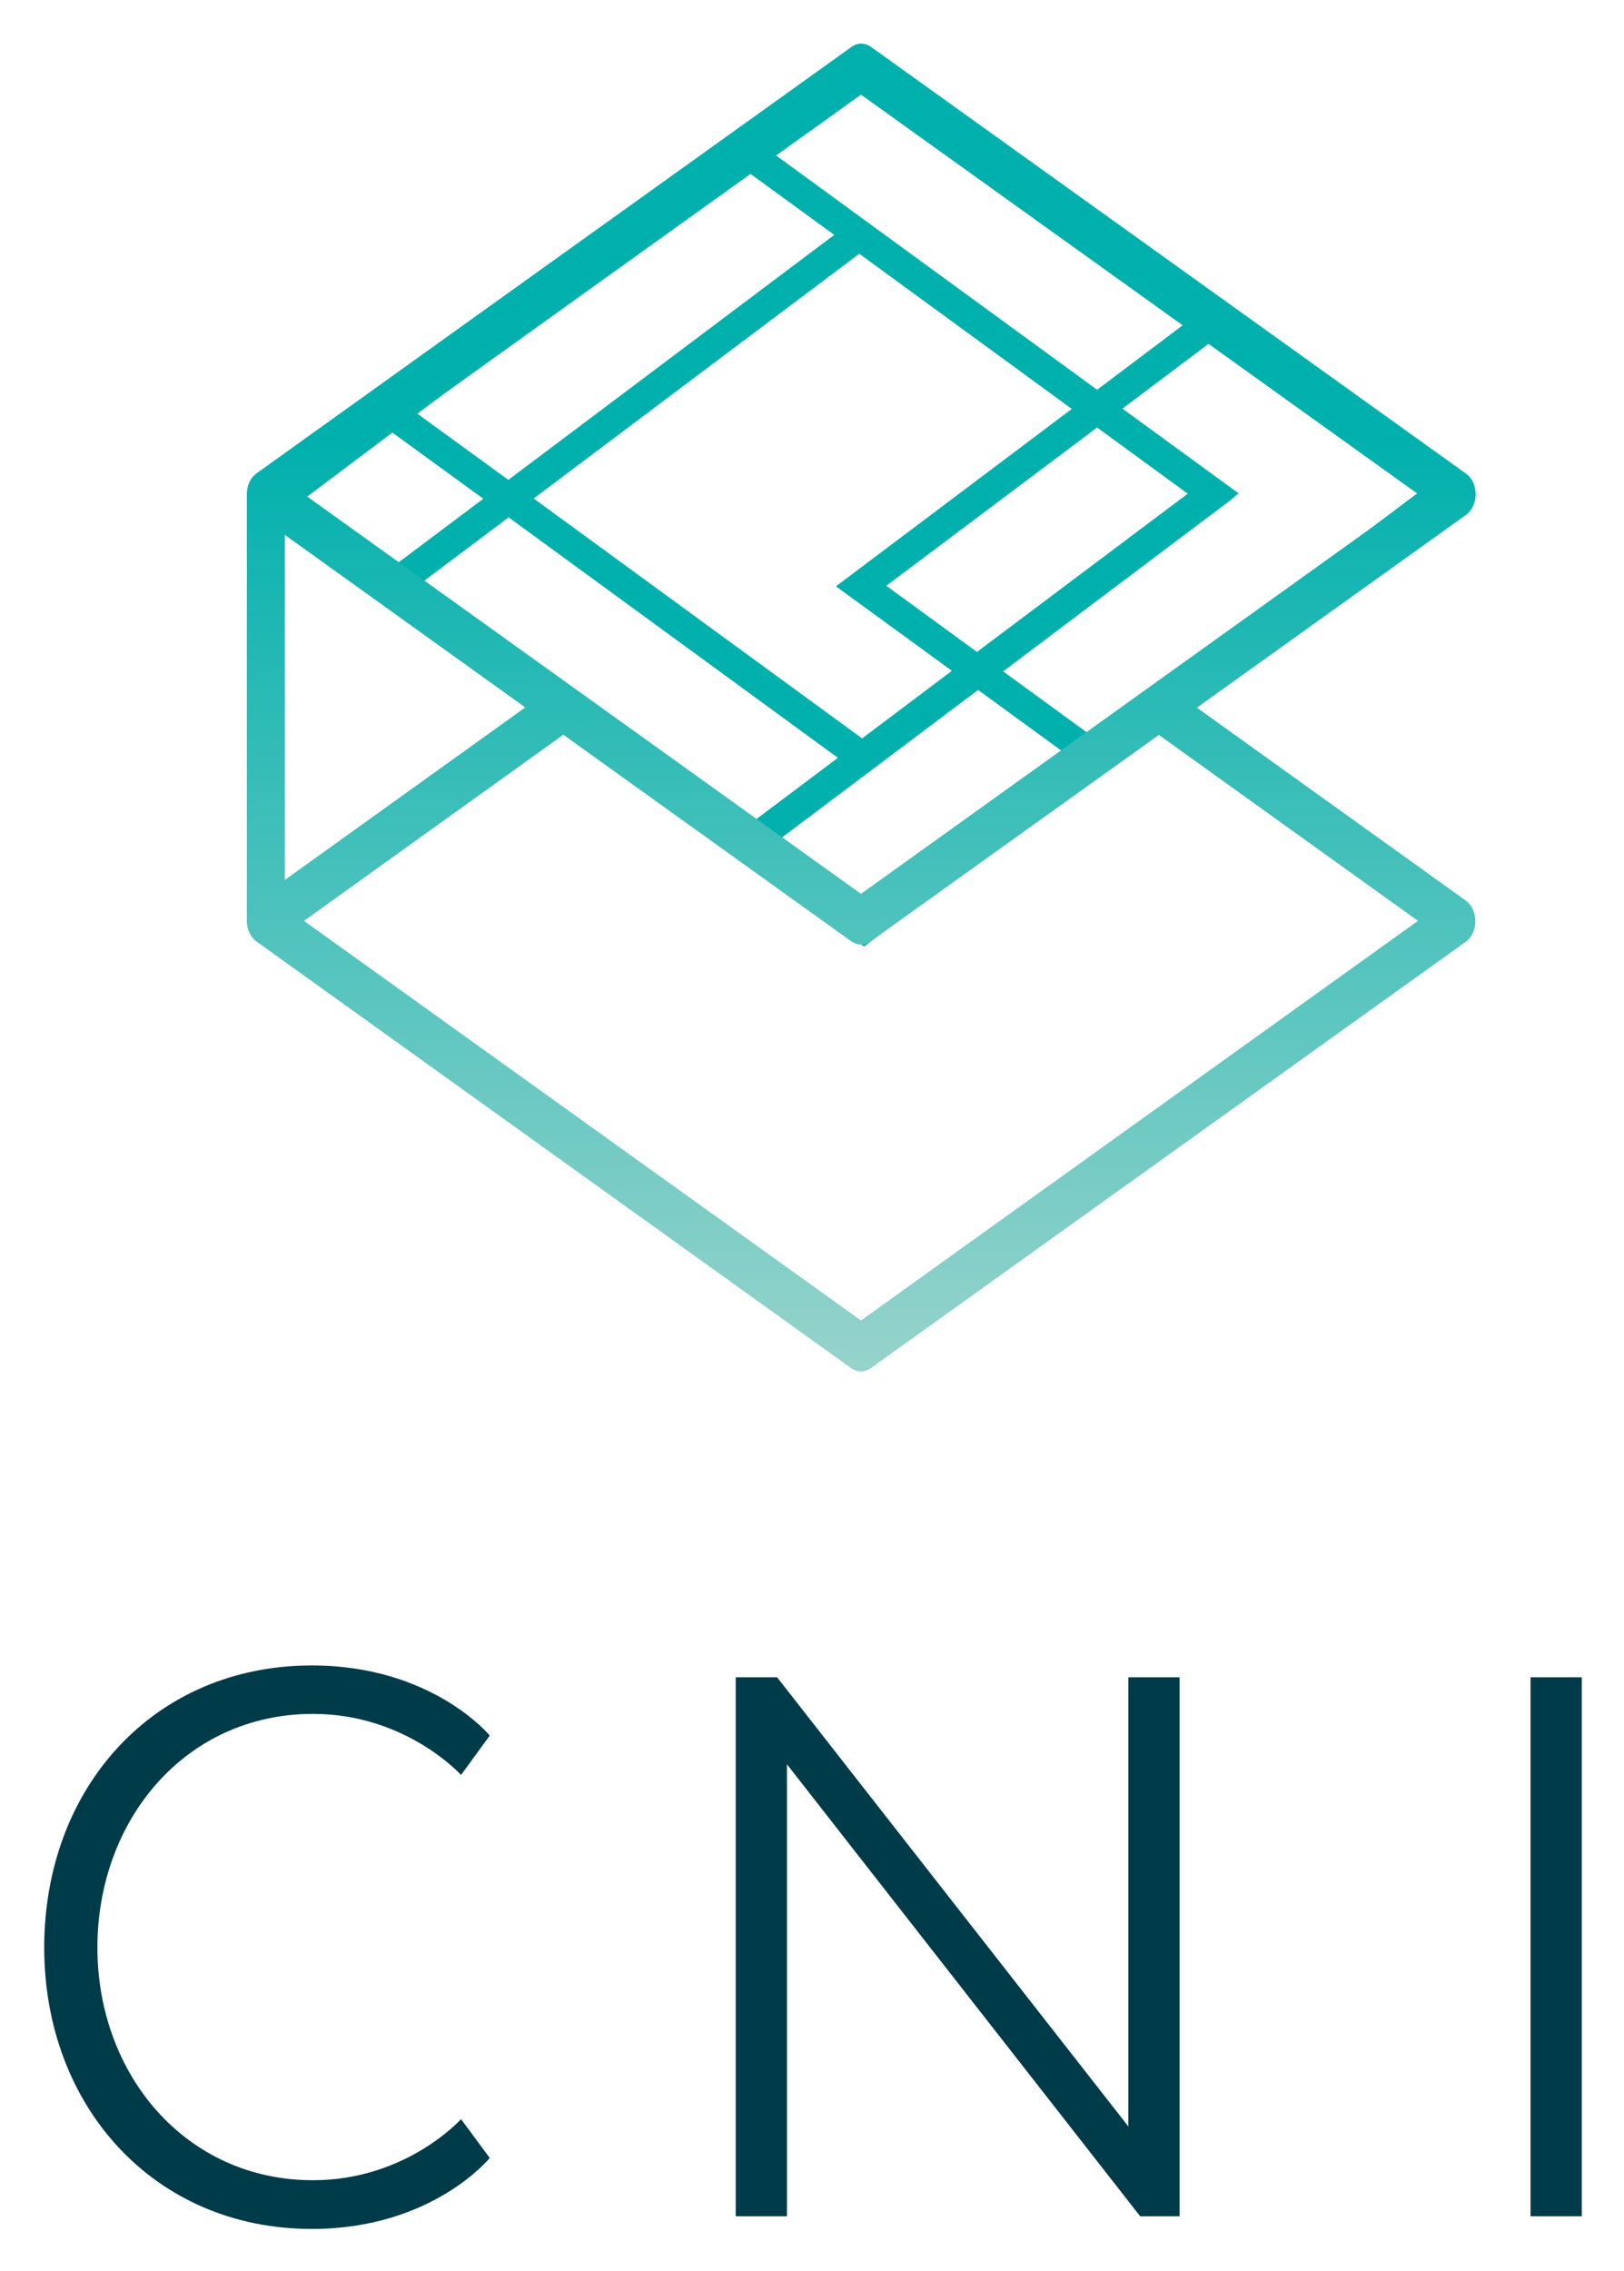
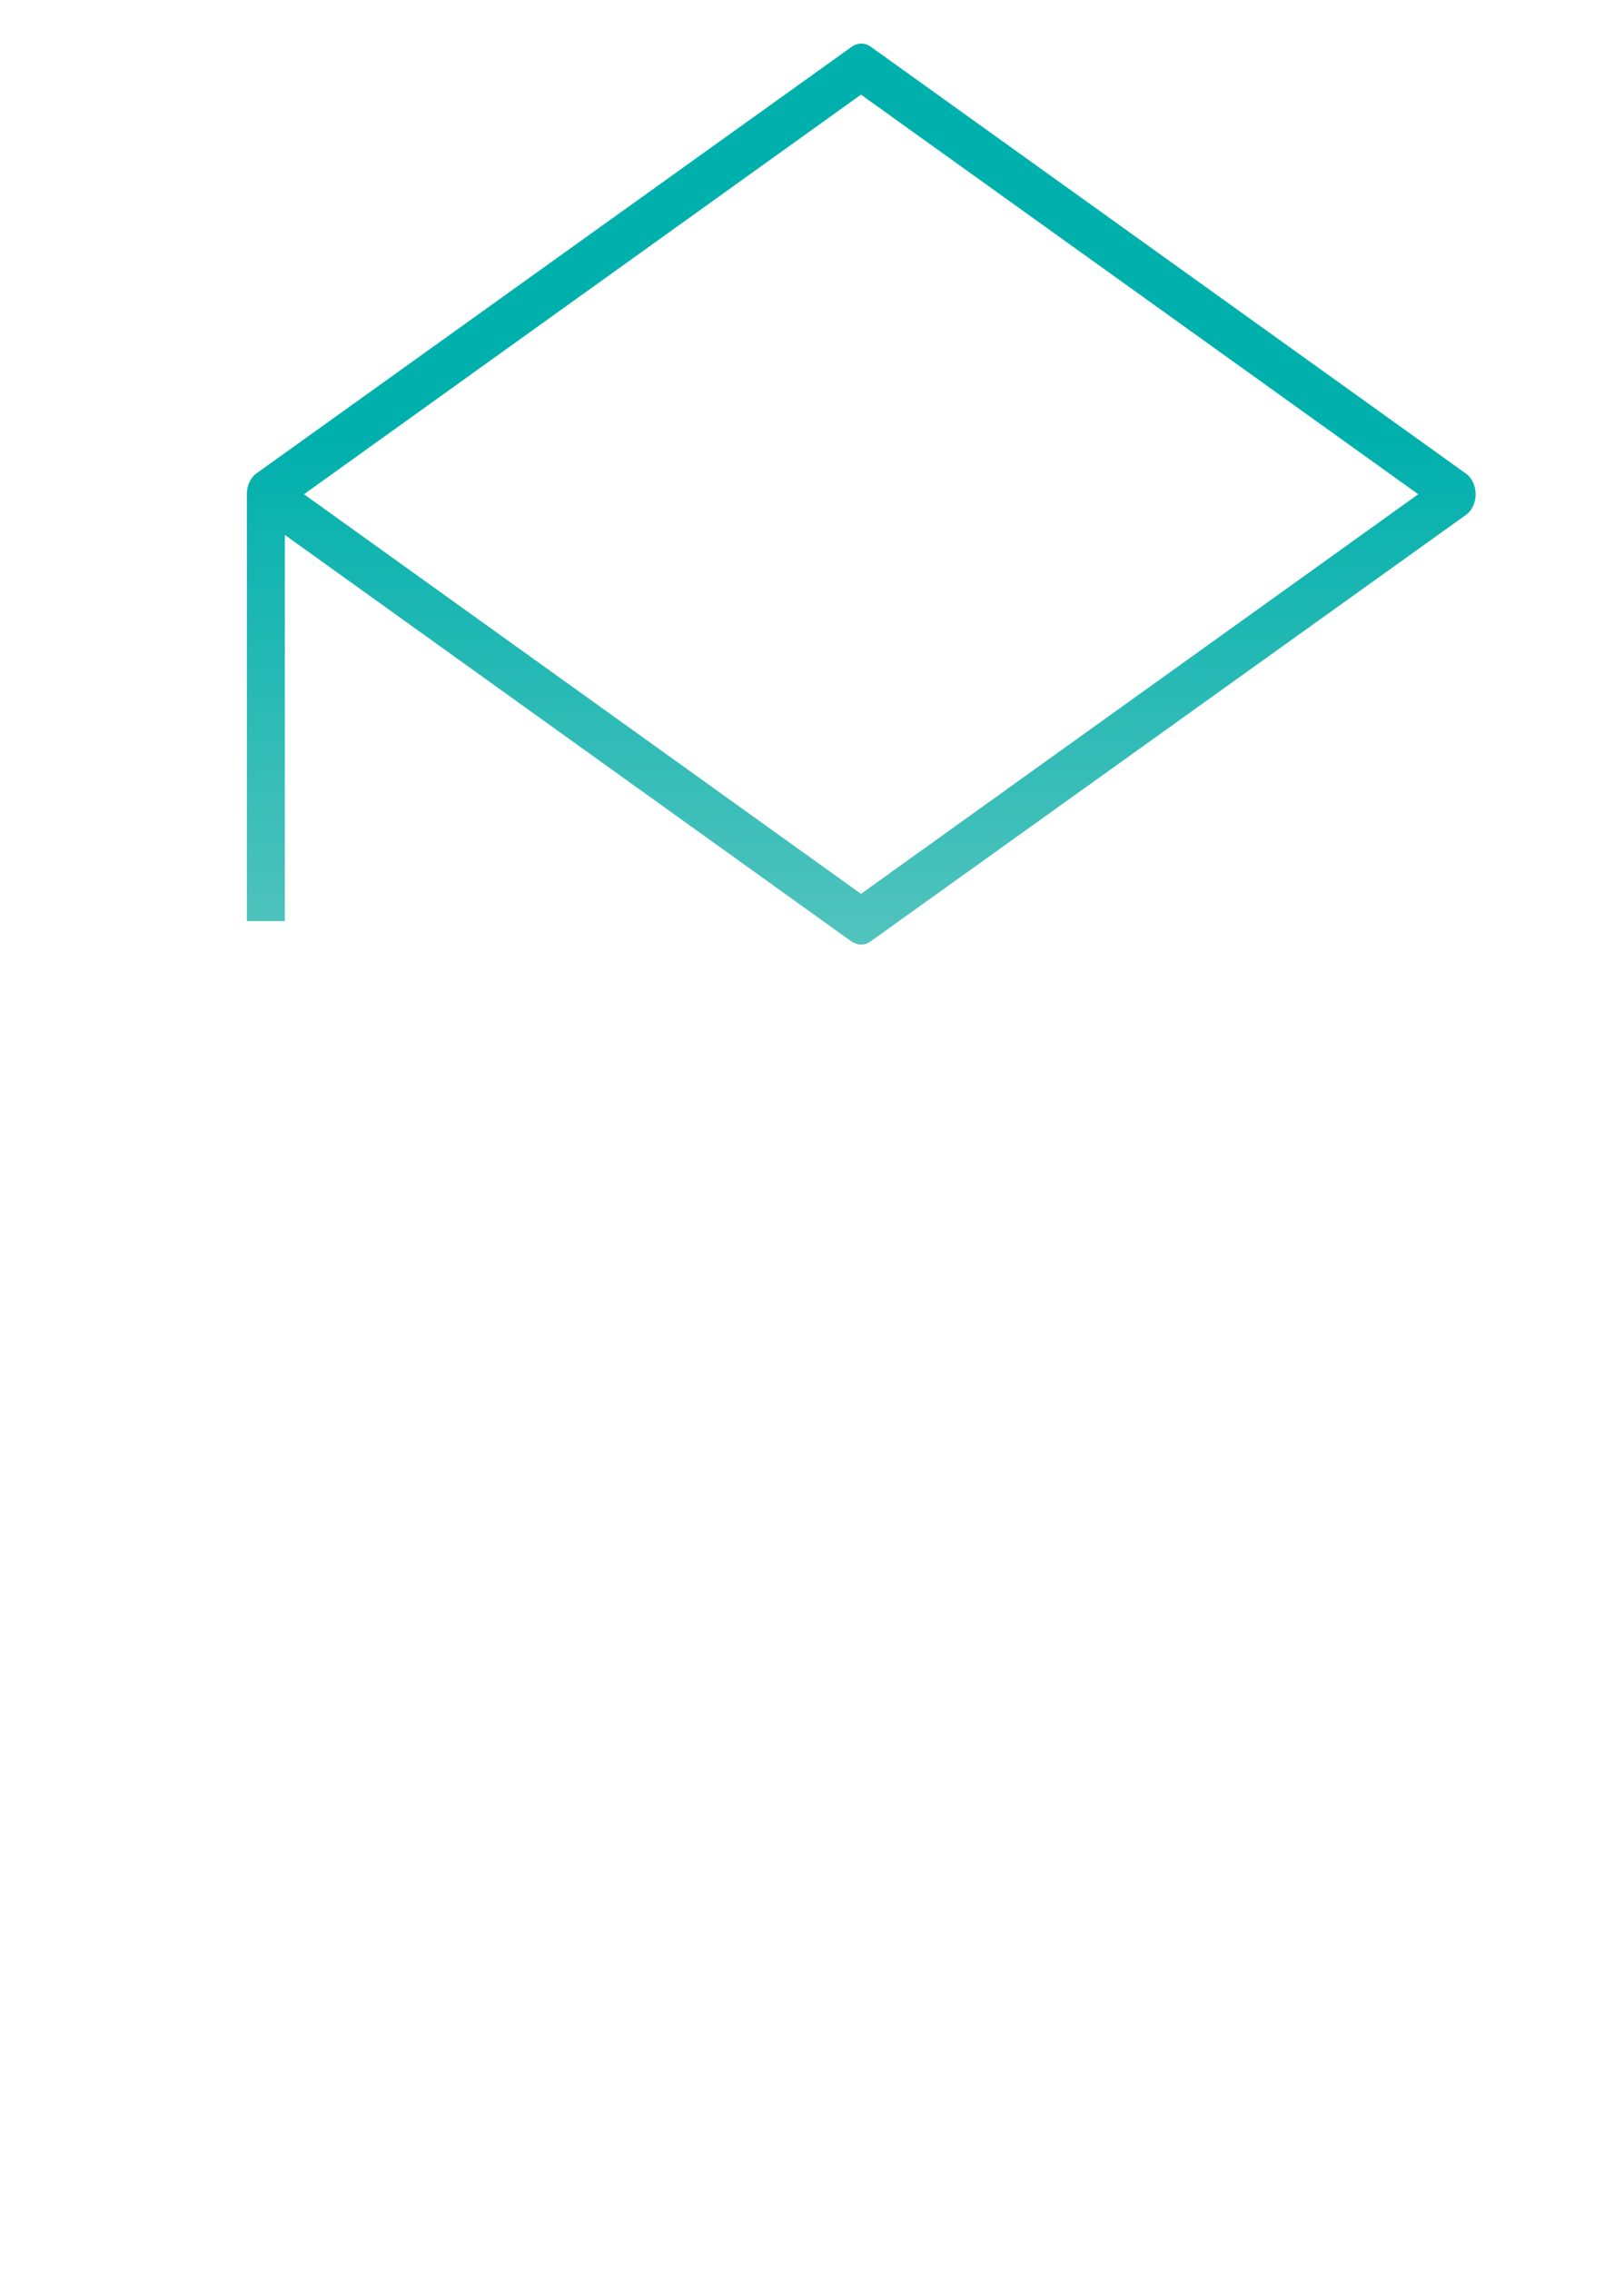
<svg xmlns="http://www.w3.org/2000/svg" role="img" viewBox="-6.01 -6.51 577.02 806.52">
  <title>Container Network Interface (CNI) logo</title>
  <style>svg {enable-background:new 0 0 566 792}</style>
-   <path fill="#00b0ad" d="M428.4 104l-1.9-1L298.6 9.6 83.8 171l41.1 30h-.1L301 329.6 516.1 168l-87.7-64zm-286.1 36.4l115.8-87 32.3 23.5-115.8 87-32.3-23.5zm189.9 91.3l-31.9 24-116.7-85.2 115.7-86.9 75.5 55.1-83.8 63 41.2 30zm51.6-86.4l32.2 23.5-74.9 56.2-32.2-23.5 74.9-56.2zm47.4 25.8l2.2-1.9.7-.5-41.3-30.1 31.9-24 73.5 53.6-115.8 87-32-23.3 80.8-60.8zm-47.4-39.2L267 46.7l31.7-23.8 116.7 85.2-31.6 23.8zm-250.4 15.2l32.3 23.5-31.7 23.8-32.3-23.5 31.7-23.8zm41.3 30.1l117 85.4-31.7 23.8L143 201l31.7-23.8zm166.8 61.3l32 23.3-72.5 54.5-32-23.3 72.5-54.5z" />
-   <path fill="#003b49" d="M168 759.8S147.6 785 104.8 785c-56.2 0-95.1-43.7-95.1-99.9 0-56.8 38.9-100.2 95.1-100.2 42.8 0 63.2 24.9 63.2 24.9l-10.2 14s-19.5-21.7-52.6-21.7c-45.3 0-76.6 37.6-76.6 83 0 45 31.3 82.6 76.6 82.6 33.2 0 52.6-21.7 52.6-21.7l10.2 13.8zm245.1 20.7h-14L273.6 620v160.5h-18.2V589.1h14.7l124.8 159.5V589.1h18.2v191.4zm142.9 0h-18.2V589.1H556v191.4z" />
  <linearGradient id="a" x1="299.943" x2="299.943" y1="609.477" y2="147.705" gradientUnits="userSpaceOnUse">
    <stop offset="0" stop-color="#d1e1d7" />
    <stop offset="1" stop-color="#00b0ad" />
  </linearGradient>
-   <path fill="url(#a)" d="M299.9 480.5c-1.2 0-2.3-.4-3.4-1.1L85.1 327.8c-2.1-1.5-3.4-4.3-3.4-7.3s1.3-5.8 3.4-7.3l105.7-75.8 6.8 14.5-95.6 68.6 197.9 141.9 197.9-141.9-95.5-68.5 6.8-14.5 105.7 75.8c2.1 1.5 3.4 4.3 3.4 7.3s-1.3 5.8-3.4 7.3L303.3 479.4c-1 .7-2.2 1.1-3.4 1.1z" />
  <linearGradient id="b" x1="299.943" x2="299.943" y1="609.477" y2="147.705" gradientUnits="userSpaceOnUse">
    <stop offset="0" stop-color="#d1e1d7" />
    <stop offset="1" stop-color="#00b0ad" />
  </linearGradient>
  <path fill="url(#b)" d="M299.9 328.9c-1.2 0-2.3-.4-3.4-1.1L85.1 176.2c-2.1-1.5-3.4-4.3-3.4-7.3s1.3-5.8 3.4-7.3L296.6 10.1c2.1-1.5 4.7-1.5 6.8 0l211.5 151.6c2.1 1.5 3.4 4.3 3.4 7.3s-1.3 5.8-3.4 7.3L303.3 327.8c-1 .8-2.2 1.1-3.4 1.1zM102 169l197.9 141.9 198-141.9-198-141.9L102 169z" />
  <linearGradient id="c" x1="88.465" x2="88.465" y1="609.477" y2="147.705" gradientUnits="userSpaceOnUse">
    <stop offset="0" stop-color="#d1e1d7" />
    <stop offset="1" stop-color="#00b0ad" />
  </linearGradient>
  <path fill="url(#c)" d="M81.7 169h13.5v151.6H81.7z" />
</svg>